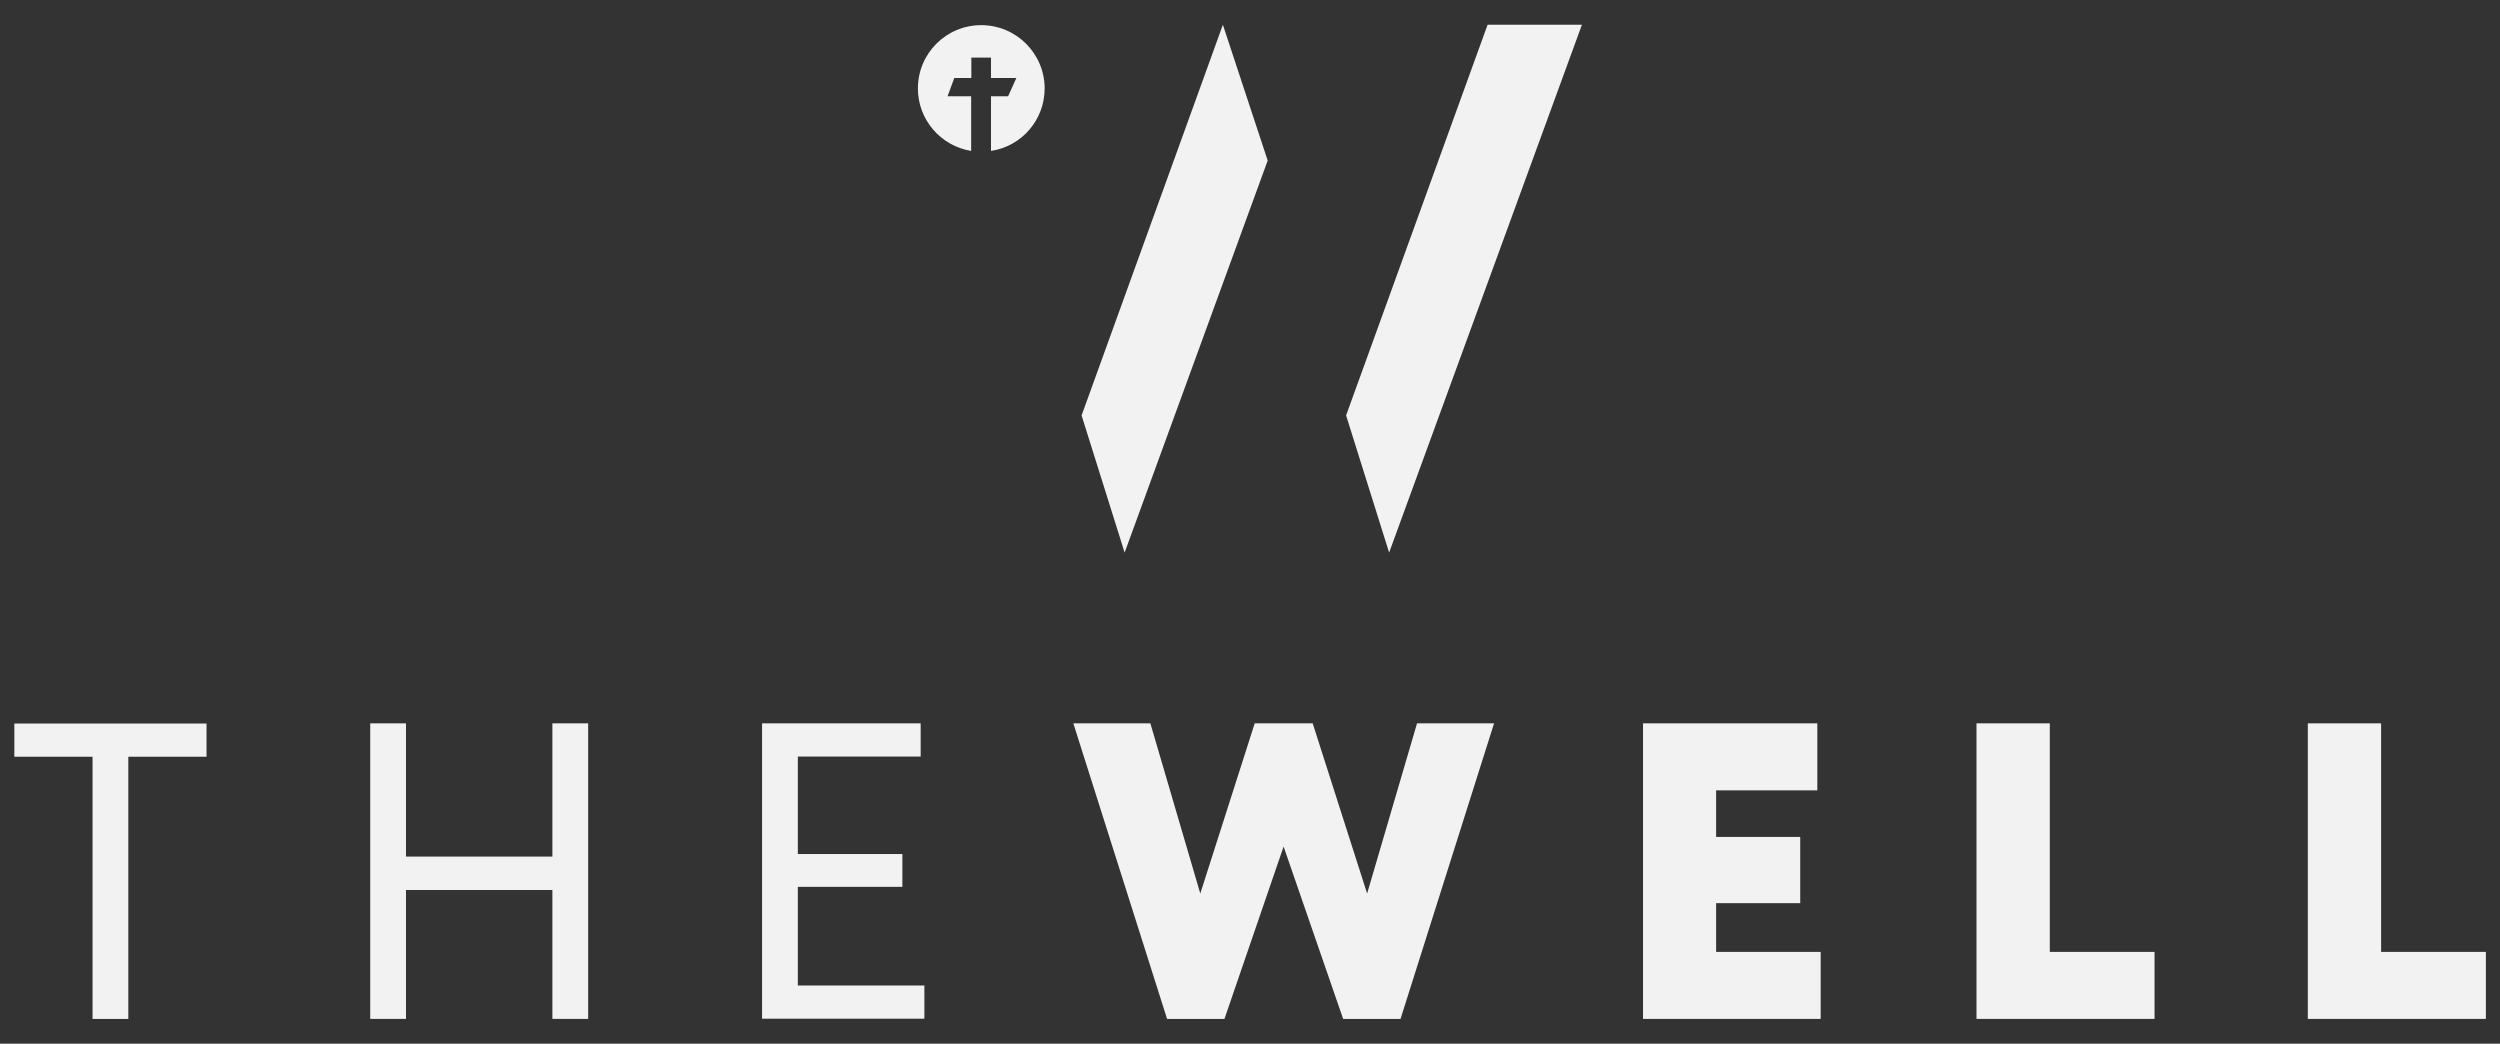
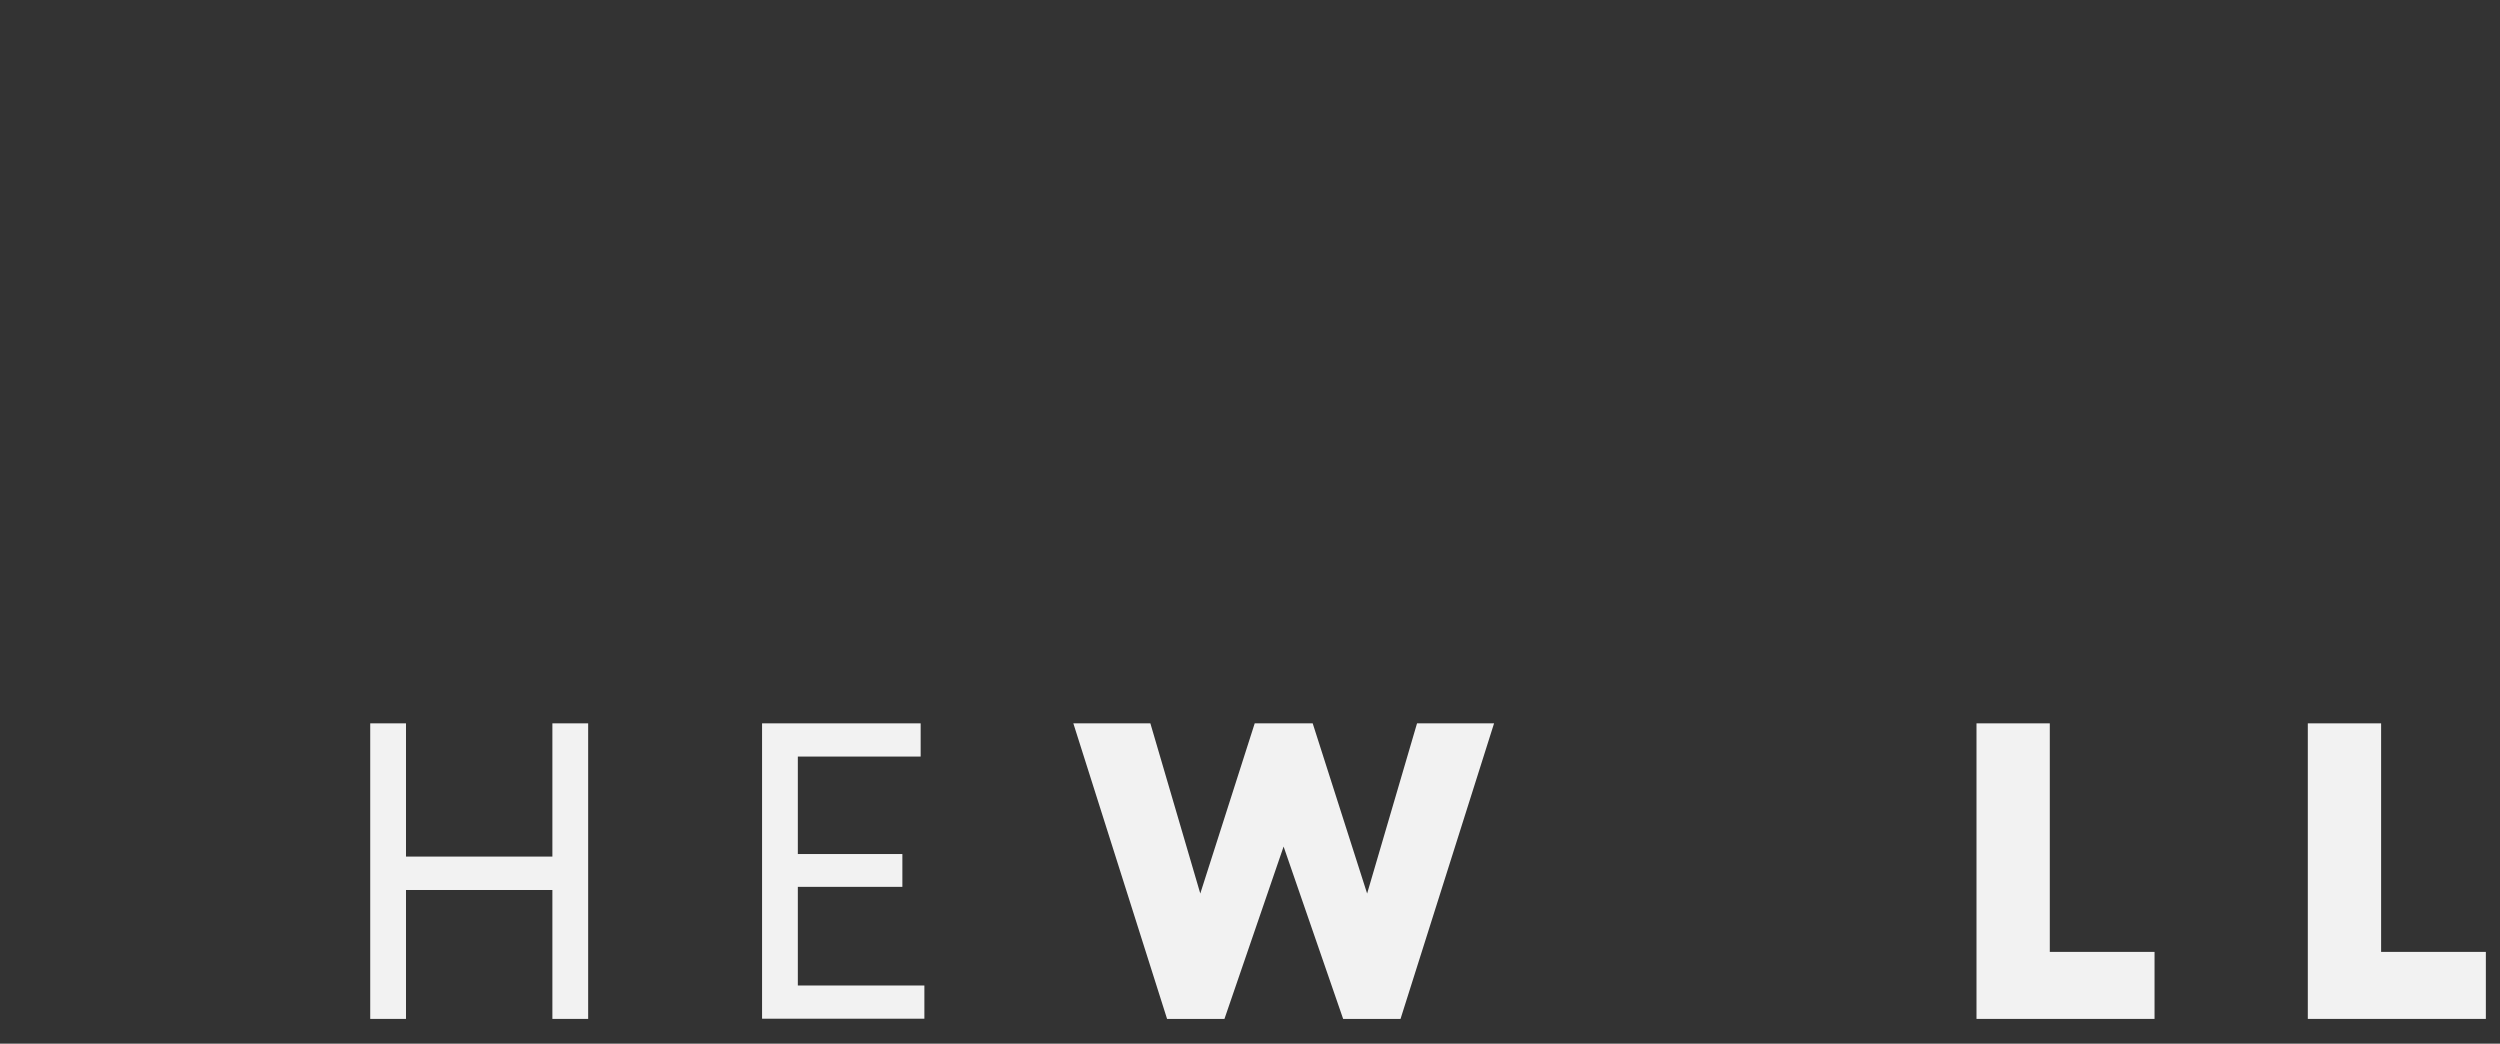
<svg xmlns="http://www.w3.org/2000/svg" version="1.1" id="Layer_1" x="0px" y="0px" viewBox="0 0 1272.2 531.1" enable-background="new 0 0 1272.2 531.1" xml:space="preserve">
  <rect x="0" y="0" width="1272.2" height="531.1" fill="#333333" stroke="none" />
  <g>
    <g>
-       <path fill="#F2F2F2" d="M105.1,385.1H65.3v133.4H47.1V385.1H7.3v-16.9h97.8V385.1z" />
      <path fill="#F2F2F2" d="M299.3,368.1v150.4h-18.2v-65.6h-74.5v65.6h-18.2V368.1h18.2v67.8h74.5v-67.8H299.3z" />
      <path fill="#F2F2F2" d="M470.4,501.5v16.9h-82.6V368.1h80.7v16.9H406v49.6h53.2v16.7H406v50.2H470.4z" />
      <path fill="#F2F2F2" d="M546.2,368.1h39.2l25.4,86.6l27.7-86.6H668l27.7,86.6l25.4-86.6h39.2l-47.6,150.4h-29.2l-30.3-87.7    l-30.1,87.7h-29.2L546.2,368.1z" />
-       <path fill="#F2F2F2" d="M926.5,484.4v34.1h-90.4V368.1h88.7v34.1h-51.5v23.7h42.8v33.7h-42.8v24.8H926.5z" />
      <path fill="#F2F2F2" d="M1096.4,484.4v34.1h-90.6V368.1h37.3v116.3H1096.4z" />
      <path fill="#F2F2F2" d="M1265,484.4v34.1h-90.6V368.1h37.3v116.3H1265z" />
    </g>
    <g>
-       <path fill="#F2F2F2" d="M531.6,45c0,16.1-11.8,29.5-27.3,31.8V49h8.7l4.2-9.3h-12.9V29.3h-10v10.4h-8.7l-3.4,9.3h12v27.8    c-15.4-2.5-27.1-15.8-27.1-31.8c0-17.8,14.4-32.2,32.2-32.2C517.2,12.8,531.6,27.3,531.6,45z" />
-       <polygon fill="#F2F2F2" points="550.4,211.4 622.3,12.6 645.1,81.7 572.3,281.2   " />
-       <polygon fill="#F2F2F2" points="685,211.4 757,12.6 805,12.6 706.9,281.2   " />
-     </g>
+       </g>
  </g>
</svg>